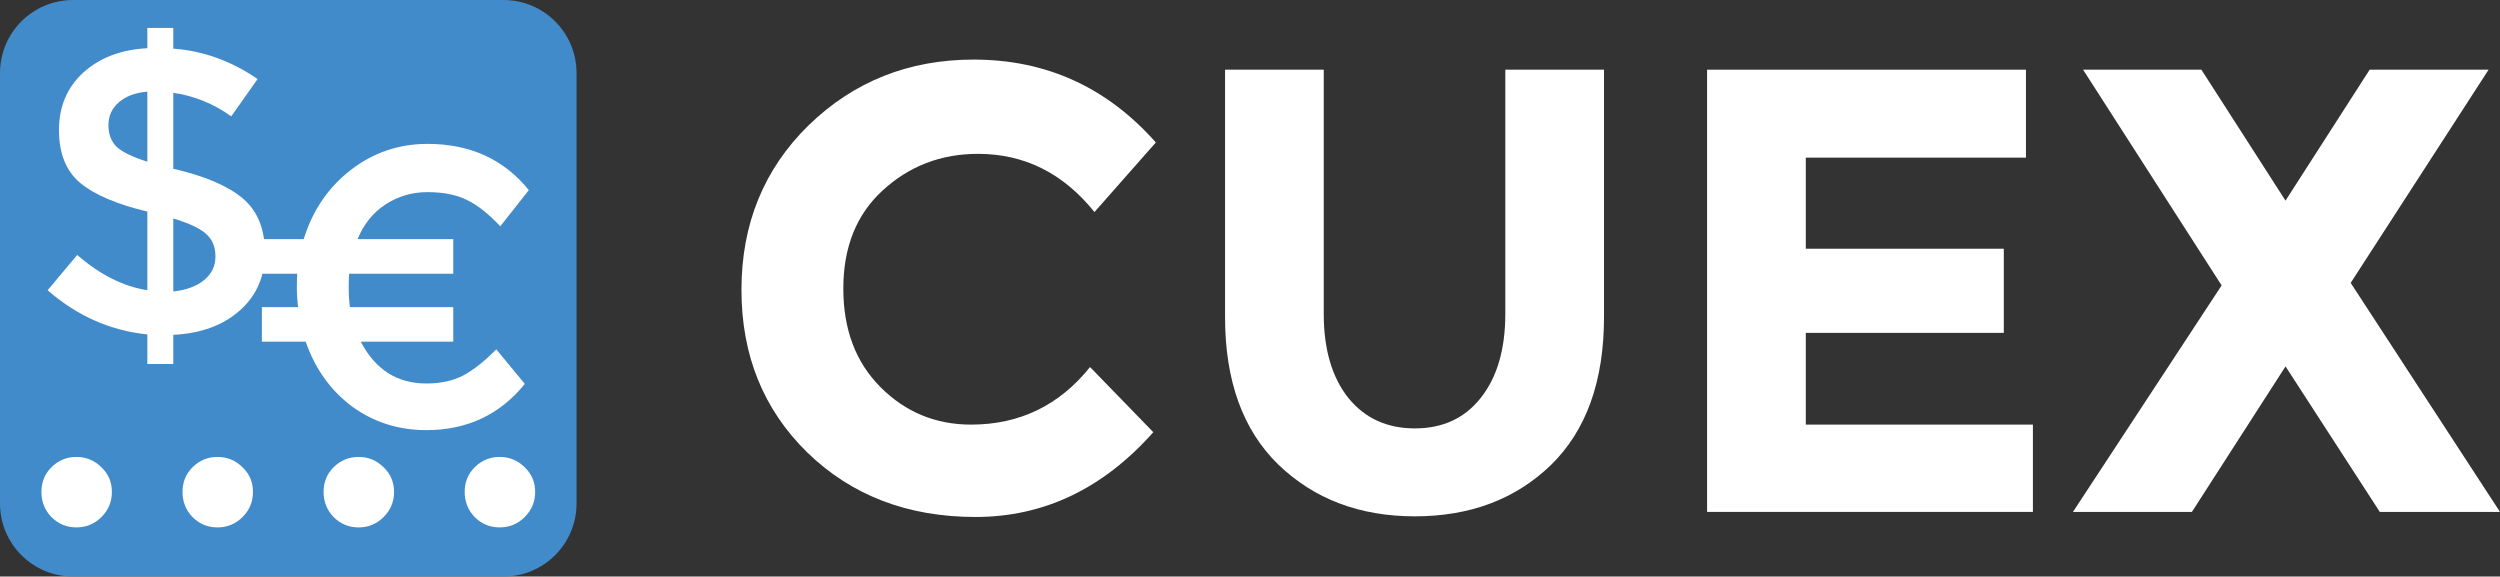
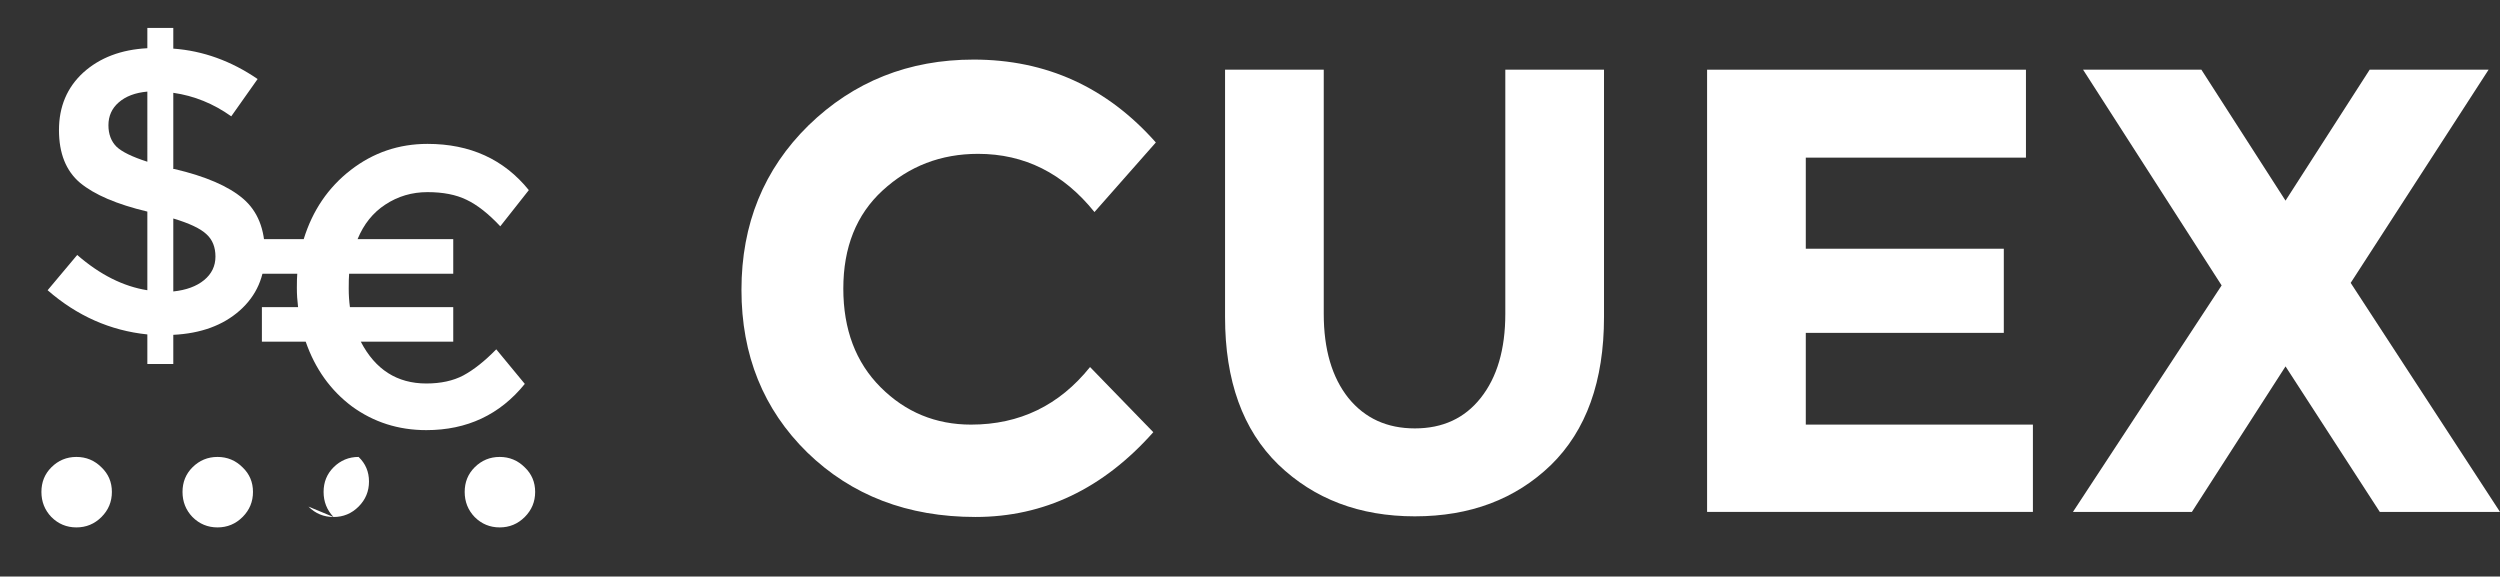
<svg xmlns="http://www.w3.org/2000/svg" xmlns:ns1="http://sodipodi.sourceforge.net/DTD/sodipodi-0.dtd" xmlns:ns2="http://www.inkscape.org/namespaces/inkscape" id="svg2" version="1.1" viewBox="0 0 2220.1 512" ns1:docname="cc - icon 2.0r CUEX - path - white.svg" ns2:version="0.92.4 (5da689c313, 2019-01-14)">
  <rect x="0" y="0" width="2220.1" height="512" fill="#333333" stroke="none" />
  <defs id="defs25" />
  <ns1:namedview pagecolor="#ffffff" bordercolor="#666666" borderopacity="1" objecttolerance="10" gridtolerance="10" guidetolerance="10" ns2:pageopacity="0" ns2:pageshadow="2" ns2:window-width="2560" ns2:window-height="1361" id="namedview23" showgrid="false" ns2:zoom="0.19863969" ns2:cx="1110.05" ns2:cy="256" ns2:window-x="1357" ns2:window-y="-9" ns2:window-maximized="1" ns2:current-layer="layer2" />
  <g id="layer1" transform="translate(1234.5 -132.41)">
-     <path id="rect3023" transform="rotate(-90)" d="m-579.41-1234.5h382c36.01 0 65 28.99 65 65v382c0 36.01-28.99 65-65 65h-382c-36.01 0-65-28.99-65-65v-382c0-36.01 28.99-65 65-65z" fill="#428bca" />
-   </g>
+     </g>
  <g id="g3813" transform="translate(1234.5 -672.77)">
    <g id="g3105" transform="translate(-1238.4 124.41)">
      <g id="text3011" aria-label="$">
        <path id="path4623" d="m134.75 871.62v-26.28q-49.32-5.04-88.56-39.24l26.28-31.32q30.24 26.28 62.28 31.32v-69.84q-40.68-9.72-59.76-25.56-18.72-15.84-18.72-46.8 0-31.32 21.6-51.12 21.96-19.8 56.88-21.6v-18h23.04v18.36q39.6 2.88 74.88 27l-23.4 33.12q-23.76-16.92-51.48-20.88v67.68h1.08q41.4 9.72 60.84 26.28t19.44 48.24q0 31.32-22.32 51.12t-59.04 21.6v25.92zm23.04-64.44q17.28-1.8 27.36-10.08t10.08-20.88-7.92-19.8q-7.92-7.56-29.52-14.04zm-23.04-177.48q-16.2 1.44-25.56 9.72-9 7.92-9 20.16 0 11.88 7.2 19.08 7.2 6.84 27.36 13.32z" fill="#fff" />
      </g>
      <g id="text3015" aria-label="€">
        <path id="path4626" d="m236.47 791.45v-30.702h37.128q11.781-38.199 41.769-61.404t68.187-23.205q56.763 0 89.964 41.055l-25.347 32.13q-15.708-16.779-29.988-23.562-13.923-6.783-34.629-6.783t-37.485 11.067q-16.422 10.71-24.633 30.702h84.966v30.702h-92.463q-0.357 4.284-0.357 13.209 0 8.568 1.071 16.422h91.749v30.702h-82.11q19.278 37.128 58.191 37.128 19.278 0 32.844-7.14 13.923-7.497 29.274-23.205l25.347 30.702q-33.201 41.055-87.465 41.055-37.128 0-66.045-21.063-28.56-21.42-41.055-57.477h-38.913v-30.702h32.13q-1.071-8.568-1.071-17.136t0.357-12.495z" fill="#fff" />
      </g>
    </g>
  </g>
  <g id="layer3" transform="translate(1234.5 -132.41)">
    <g id="text3262" fill="#fff" aria-label="....">
      <path id="path4614" d="m-1188.9 591.53q-8.82-9.24-8.82-22.26t8.82-21.84q9.24-9.24 22.26-9.24t22.26 9.24q9.24 8.82 9.24 21.84t-9.24 22.26-22.26 9.24-22.26-9.24z" />
      <path id="path4616" d="m-1063.6 591.53q-8.82-9.24-8.82-22.26t8.82-21.84q9.24-9.24 22.26-9.24t22.26 9.24q9.24 8.82 9.24 21.84t-9.24 22.26-22.26 9.24-22.26-9.24z" />
-       <path id="path4618" d="m-938.32 591.53q-8.82-9.24-8.82-22.26t8.82-21.84q9.24-9.24 22.26-9.24t22.26 9.24q9.24 8.82 9.24 21.84t-9.24 22.26-22.26 9.24-22.26-9.24z" />
+       <path id="path4618" d="m-938.32 591.53q-8.82-9.24-8.82-22.26t8.82-21.84q9.24-9.24 22.26-9.24q9.24 8.82 9.24 21.84t-9.24 22.26-22.26 9.24-22.26-9.24z" />
      <path id="path4620" d="m-813.02 591.53q-8.82-9.24-8.82-22.26t8.82-21.84q9.24-9.24 22.26-9.24t22.26 9.24q9.24 8.82 9.24 21.84t-9.24 22.26-22.26 9.24-22.26-9.24z" />
    </g>
  </g>
  <g id="layer2" transform="translate(1234.5 -132.41)">
    <g id="text4600" fill="#1a1a1a" stroke-width="2.926px" aria-label="CUEX" style="fill:#ffffff">
      <path id="path4605" d="m-372.12 509.48q64.608 0 105.62-51.124l56.181 57.866q-66.855 75.282-157.87 75.282-90.451 0-149.44-57.304-58.428-57.304-58.428-144.38 0-87.642 59.551-146.07 60.113-58.428 146.63-58.428 96.631 0 161.8 73.597l-54.495 61.799q-41.574-51.686-103.37-51.686-49.439 0-84.833 32.585-34.832 32.023-34.832 87.08 0 54.495 33.147 87.642t80.338 33.147z" style="font-feature-settings:normal;font-variant-caps:normal;font-variant-ligatures:normal;font-variant-numeric:normal;fill:#ffffff" />
      <path id="path4607" d="m-37.049 485.88q21.91 26.967 58.99 26.967t58.428-26.967q21.91-27.528 21.91-74.72v-216.86h87.642v219.67q0 85.394-47.192 131.46-47.192 45.506-120.79 45.506t-121.35-46.068q-47.192-46.068-47.192-130.9v-219.67h87.642v216.86q0 47.192 21.91 74.72z" style="font-feature-settings:normal;font-variant-caps:normal;font-variant-ligatures:normal;font-variant-numeric:normal;fill:#ffffff" />
      <path id="path4609" d="m564.62 194.3v78.091h-195.51v80.9h175.85v74.72h-175.85v81.462h201.69v77.529h-289.33v-392.7z" style="font-feature-settings:normal;font-variant-caps:normal;font-variant-ligatures:normal;font-variant-numeric:normal;fill:#ffffff" />
      <path id="path4611" d="m869.85 194.3h105.62l-122.47 189.33 132.59 203.37h-106.74l-83.709-129.22-83.147 129.22h-105.62l132.02-201.13-123.04-191.58h105.06l74.72 116.29z" style="font-feature-settings:normal;font-variant-caps:normal;font-variant-ligatures:normal;font-variant-numeric:normal;fill:#ffffff" />
    </g>
  </g>
</svg>